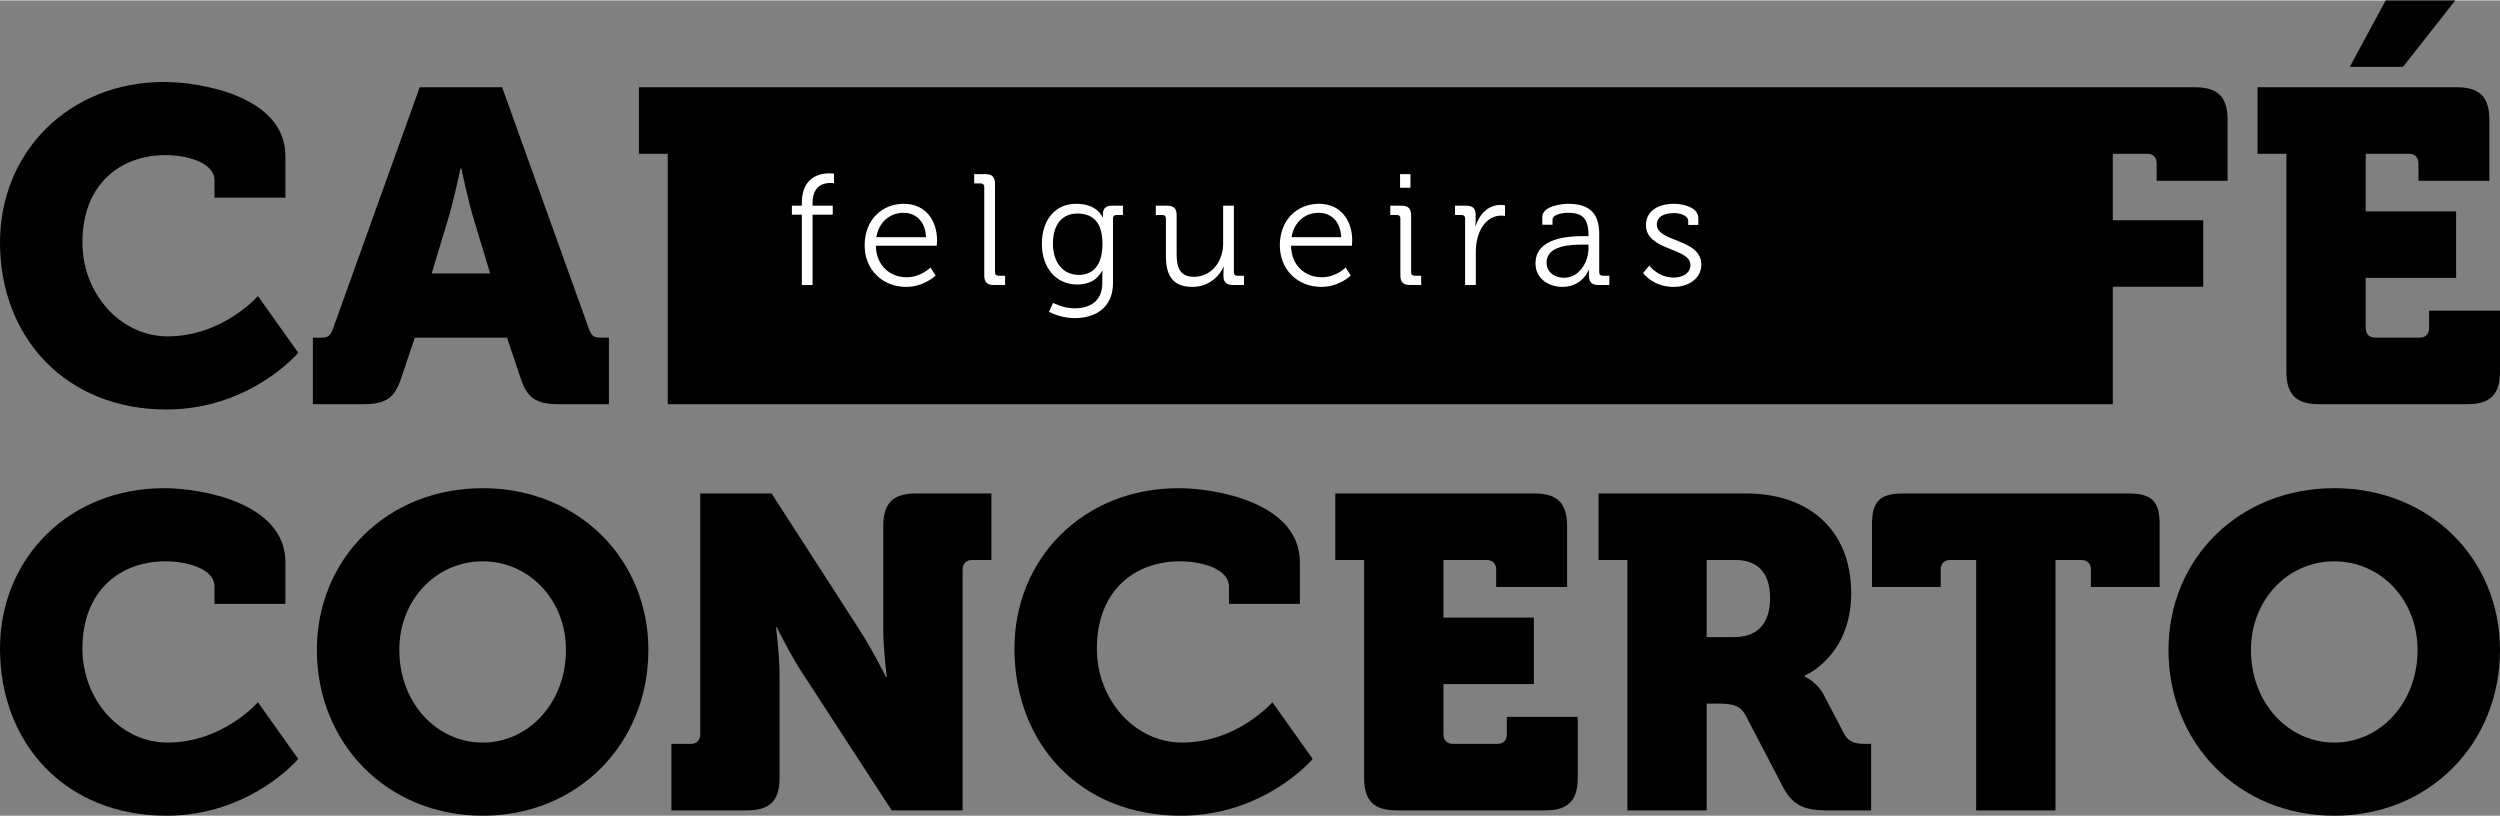
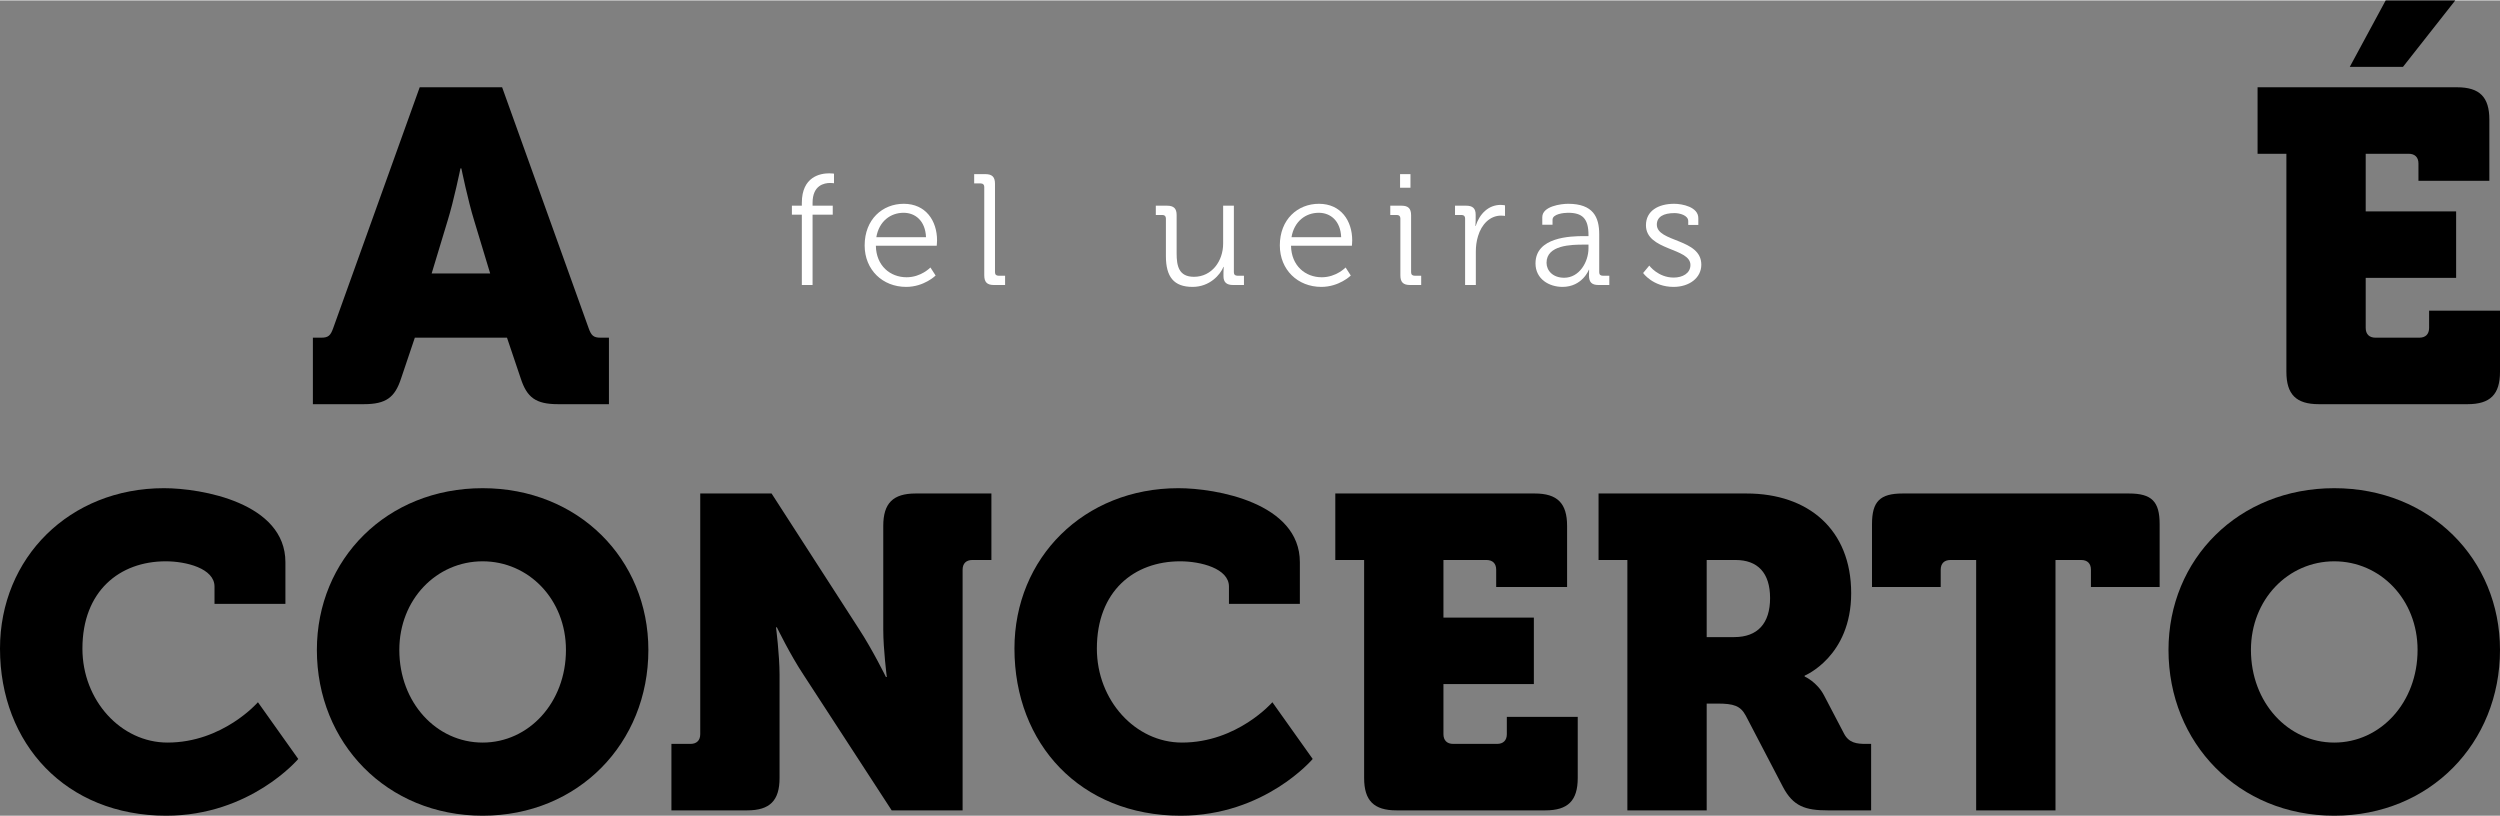
<svg xmlns="http://www.w3.org/2000/svg" xml:space="preserve" width="1017px" height="332px" style="shape-rendering:geometricPrecision; text-rendering:geometricPrecision; image-rendering:optimizeQuality; fill-rule:evenodd; clip-rule:evenodd" viewBox="0 0 1134.68 370.03">
  <rect x="0" y="0" width="1134.68" height="370.03" fill="#808080" stroke="none" />
  <defs>
    <style type="text/css"> .fil0 {fill:black;fill-rule:nonzero} .fil1 {fill:white;fill-rule:nonzero} </style>
  </defs>
  <g id="Layer_x0020_1">
-     <path class="fil0" d="M0 109.83c0,43.24 29.97,75.83 75.43,75.83 38.22,0 59.94,-25.75 59.94,-25.75l-18.3 -25.74c0,0 -15.89,18.3 -41.04,18.3 -21.12,0 -38.62,-19.11 -38.62,-42.64 0,-26.15 16.9,-39.63 37.82,-39.63 9.25,0 22.13,3.22 22.13,11.47l0 7.84 32.18 0 0 -18.91c0,-26.95 -38.02,-33.59 -55.12,-33.59 -42.84,0 -74.42,31.58 -74.42,72.82z" />
    <path class="fil0" d="M142.01 183.25l23.13 0c10.06,0 14.08,-3.02 16.9,-11.67l6.24 -18.51 41.83 0 6.24 18.51c2.82,8.65 6.84,11.67 16.9,11.67l23.13 0 0 -30.18 -3.82 0c-3.22,0 -4.23,-1 -5.43,-4.42l-39.23 -109.23 -37.41 0 -39.23 109.23c-1.2,3.42 -2.21,4.42 -5.43,4.42l-3.82 0 0 30.18zm53.91 -59.34l7.24 -23.94c2.82,-9.05 5.83,-23.74 5.83,-23.74l0.41 0c0,0 3.01,14.69 5.83,23.74l7.24 23.94 -26.55 0z" />
-     <path class="fil0" d="M303.07 183.25l655.87 0 0 -53.31 41.03 0 0 -30.17 -41.03 0 0 -30.17 15.48 0c2.82,0 4.43,1.61 4.43,4.42l0 7.85 32.18 0 0 -27.76c0,-10.26 -4.43,-14.69 -14.68,-14.69l-706.35 0 0 30.18 13.07 0 0 113.65z" />
    <path class="fil0" d="M1037.73 168.56c0,10.26 4.42,14.69 14.68,14.69l67.59 0c10.26,0 14.68,-4.43 14.68,-14.69l0 -27.76 -32.18 0 0 7.85c0,2.82 -1.61,4.42 -4.43,4.42l-19.91 0c-2.82,0 -4.43,-1.6 -4.43,-4.42l0 -22.73 41.04 0 0 -30.17 -41.04 0 0 -26.15 19.52 0c2.81,0 4.42,1.61 4.42,4.42l0 7.85 32.18 0 0 -27.76c0,-10.26 -4.42,-14.69 -14.68,-14.69l-90.52 0 0 30.18 13.08 0 0 98.96zm28.76 -138.39l24.14 0 23.74 -30.17 -31.58 0 -16.3 30.17z" />
    <path class="fil0" d="M0 294.2c0,43.24 29.97,75.83 75.43,75.83 38.22,0 59.94,-25.75 59.94,-25.75l-18.3 -25.75c0,0 -15.89,18.31 -41.04,18.31 -21.12,0 -38.62,-19.11 -38.62,-42.64 0,-26.16 16.9,-39.63 37.82,-39.63 9.25,0 22.13,3.22 22.13,11.46l0 7.85 32.18 0 0 -18.91c0,-26.95 -38.02,-33.59 -55.12,-33.59 -42.84,0 -74.42,31.58 -74.42,72.82z" />
    <path id="1" class="fil0" d="M143.82 294.8c0,42.24 31.78,75.23 75.23,75.23 43.45,0 75.23,-32.99 75.23,-75.23 0,-41.24 -31.78,-73.42 -75.23,-73.42 -43.45,0 -75.23,32.18 -75.23,73.42zm37.42 0c0,-22.93 16.89,-40.23 37.81,-40.23 20.92,0 37.82,17.3 37.82,40.23 0,23.93 -16.9,42.04 -37.82,42.04 -20.92,0 -37.81,-18.11 -37.81,-42.04z" />
    <path id="2" class="fil0" d="M304.74 367.61l34.4 0c10.26,0 14.68,-4.42 14.68,-14.68l0 -46.87c0,-9.05 -1.61,-21.52 -1.61,-21.52l0.4 0c0,0 6.04,12.47 12.07,21.52l40.03 61.55 32.19 0 0 -109.22c0,-2.82 1.6,-4.42 4.42,-4.42l8.65 0 0 -30.18 -34.4 0c-10.25,0 -14.68,4.43 -14.68,14.69l0 47.07c0,9.05 1.61,21.52 1.61,21.52l-0.4 0c0,0 -6.04,-12.27 -12.07,-21.52l-39.83 -61.76 -32.38 0 0 109.23c0,2.81 -1.61,4.42 -4.43,4.42l-8.65 0 0 30.17z" />
    <path id="3" class="fil0" d="M460.43 294.2c0,43.24 29.97,75.83 75.43,75.83 38.22,0 59.94,-25.75 59.94,-25.75l-18.3 -25.75c0,0 -15.89,18.31 -41.04,18.31 -21.12,0 -38.62,-19.11 -38.62,-42.64 0,-26.16 16.9,-39.63 37.82,-39.63 9.25,0 22.13,3.22 22.13,11.46l0 7.85 32.18 0 0 -18.91c0,-26.95 -38.02,-33.59 -55.12,-33.59 -42.84,0 -74.42,31.58 -74.42,72.82z" />
    <path id="4" class="fil0" d="M619.14 352.93c0,10.26 4.42,14.68 14.68,14.68l67.59 0c10.25,0 14.68,-4.42 14.68,-14.68l0 -27.76 -32.18 0 0 7.85c0,2.81 -1.61,4.42 -4.43,4.42l-19.91 0c-2.82,0 -4.43,-1.61 -4.43,-4.42l0 -22.73 41.04 0 0 -30.18 -41.04 0 0 -26.14 19.51 0c2.82,0 4.43,1.6 4.43,4.42l0 7.84 32.18 0 0 -27.75c0,-10.26 -4.42,-14.69 -14.68,-14.69l-90.52 0 0 30.18 13.08 0 0 98.96z" />
    <path id="5" class="fil0" d="M738.62 367.61l36 0 0 -48.47 4.83 0c7.45,0 10.46,1 12.88,5.43l16.89 32.38c4.63,8.85 10.26,10.66 20.32,10.66l19.71 0 0 -30.17 -2.41 0c-4.03,0 -7.65,-0.4 -9.86,-4.62l-9.05 -17.3c-3.22,-6.24 -8.85,-8.65 -8.85,-8.65l0 -0.41c0,0 21.12,-8.64 21.12,-37.41 0,-28.96 -19.51,-45.26 -47.47,-45.26l-67.19 0 0 30.18 13.08 0 0 113.64zm36 -78.64l0 -35 13.08 0c10.06,0 15.69,5.83 15.69,17.29 0,11.47 -5.63,17.71 -16.29,17.71l-12.48 0z" />
    <path id="6" class="fil0" d="M896.92 367.61l36.01 0 0 -113.64 11.67 0c2.81,0 4.42,1.6 4.42,4.42l0 7.84 31.18 0 0 -28.56c0,-10.26 -3.62,-13.88 -13.88,-13.88l-102.79 0c-10.26,0 -13.88,3.62 -13.88,13.88l0 28.56 31.18 0 0 -7.84c0,-2.82 1.61,-4.42 4.43,-4.42l11.66 0 0 113.64z" />
    <path id="7" class="fil0" d="M984.22 294.8c0,42.24 31.78,75.23 75.23,75.23 43.45,0 75.23,-32.99 75.23,-75.23 0,-41.24 -31.78,-73.42 -75.23,-73.42 -43.45,0 -75.23,32.18 -75.23,73.42zm37.42 0c0,-22.93 16.89,-40.23 37.81,-40.23 20.92,0 37.82,17.3 37.82,40.23 0,23.93 -16.9,42.04 -37.82,42.04 -20.92,0 -37.81,-18.11 -37.81,-42.04z" />
    <path class="fil1" d="M363.93 129.16l4.87 0 0 -31.92 9.16 0 0 -4.08 -9.16 0 0 -1.29c0,-8.02 5.29,-9.02 8.01,-9.02 1.08,0 1.72,0.14 1.72,0.14l0 -4.36c0,0 -0.86,-0.15 -2.22,-0.15 -4.01,0 -12.38,1.51 -12.38,13.39l0 1.29 -4.51 0 0 4.08 4.51 0 0 31.92z" />
    <path id="1" class="fil1" d="M392.44 111.19c0,11.1 8.16,18.83 18.83,18.83 8.16,0 13.38,-5.16 13.38,-5.16l-2.36 -3.65c0,0 -4.22,4.44 -10.81,4.44 -7.44,0 -13.81,-5.22 -13.95,-14.31l27.62 0c0,0 0.15,-1.58 0.15,-2.44 0,-8.94 -5.16,-16.6 -15.11,-16.6 -9.66,0 -17.75,7.08 -17.75,18.89zm5.3 -3.72c1.22,-7.23 6.44,-11.09 12.38,-11.09 5.3,0 9.88,3.65 10.17,11.09l-22.55 0z" />
    <path id="2" class="fil1" d="M446.73 124.79c0,3.08 1.29,4.37 4.36,4.37l5.09 0 0 -4.22 -3.01 0c-1,0 -1.57,-0.51 -1.57,-1.58l0 -40.15c0,-3.08 -1.29,-4.37 -4.37,-4.37l-5.08 0 0 4.22 3 0c1.01,0 1.58,0.58 1.58,1.58l0 40.15z" />
-     <path id="3" class="fil1" d="M472.88 110.48c0,10.8 6.37,18.46 16.04,18.46 5.58,0 9.16,-2.29 11.31,-6.22l0.14 0c0,0 -0.07,1.21 -0.07,2.57l0 3.15c0,8.02 -5.59,11.31 -12.6,11.31 -5.3,0 -9.73,-2.5 -9.73,-2.5l-1.87 4.08c3.51,1.78 7.66,2.86 11.74,2.86 8.88,0 17.32,-4.44 17.32,-15.89l0 -29.35c0,-1.07 0.58,-1.57 1.58,-1.57l2.93 0 0 -4.22 -5.01 0c-2.93,0 -4.08,1.36 -4.08,3.93 0,0.72 0,1.36 0,1.36l-0.14 0c0,0 -2.29,-6.15 -11.95,-6.15 -9.66,0 -15.61,7.37 -15.61,18.18zm16.75 14.1c-7.08,0 -11.73,-5.59 -11.73,-14.18 0,-8.58 4.07,-13.67 11.09,-13.67 6.37,0 11.38,3.23 11.38,13.75 0,10.59 -5.01,14.1 -10.74,14.1z" />
    <path id="4" class="fil1" d="M529.17 116.06c0,9.38 3.58,13.96 12.1,13.96 7.87,0 12.6,-5.59 14.03,-9.09l0.14 0c0,0 -0.14,1.14 -0.14,2.57l0 1.65c0,2.72 1.36,4.01 4.36,4.01l4.94 0 0 -4.22 -3 0c-1.01,0 -1.58,-0.51 -1.58,-1.58l0 -30.2 -4.87 0 0 17.24c0,7.81 -5.08,15.04 -13.24,15.04 -6.94,0 -7.87,-5.01 -7.87,-10.67l0 -17.39c0,-2.94 -1.29,-4.22 -4.37,-4.22l-5.08 0 0 4.22 3.01 0c1,0 1.57,0.57 1.57,1.57l0 17.11z" />
    <path id="5" class="fil1" d="M580.88 111.19c0,11.1 8.16,18.83 18.82,18.83 8.16,0 13.39,-5.16 13.39,-5.16l-2.36 -3.65c0,0 -4.23,4.44 -10.81,4.44 -7.45,0 -13.82,-5.22 -13.96,-14.31l27.63 0c0,0 0.14,-1.58 0.14,-2.44 0,-8.94 -5.15,-16.6 -15.1,-16.6 -9.66,0 -17.75,7.08 -17.75,18.89zm5.3 -3.72c1.21,-7.23 6.44,-11.09 12.38,-11.09 5.29,0 9.88,3.65 10.16,11.09l-22.54 0z" />
    <path id="6" class="fil1" d="M635.45 85l4.72 0 0 -6.16 -4.72 0 0 6.16zm0.14 39.79c0,3.08 1.29,4.37 4.37,4.37l5.08 0 0 -4.22 -3.01 0c-1,0 -1.57,-0.51 -1.57,-1.58l0 -25.84c0,-3.08 -1.29,-4.36 -4.37,-4.36l-5.08 0 0 4.22 3.01 0c1,0 1.57,0.57 1.57,1.57l0 25.84z" />
    <path id="7" class="fil1" d="M664.97 129.16l4.87 0 0 -15.18c0,-2.29 0.28,-4.72 1,-7.01 1.57,-5.3 5.37,-9.3 10.45,-9.3 0.93,0 1.79,0.14 1.79,0.14l0 -4.8c0,0 -0.93,-0.21 -1.94,-0.21 -5.65,0 -9.66,4.15 -11.38,9.59l-0.14 0c0,0 0.14,-1.22 0.14,-2.72l0 -2.43c0,-2.87 -1.36,-4.08 -4.36,-4.08l-5.01 0 0 4.22 3 0c1.01,0 1.58,0.57 1.58,1.57l0 30.21z" />
    <path id="8" class="fil1" d="M696.92 119.35c0,7.16 6.23,10.67 12.24,10.67 9.02,0 12.03,-7.8 11.95,-7.8l0.15 0c0,0 -0.07,1.07 -0.07,2.64 0,2.94 1.21,4.3 4.29,4.3l4.94 0 0 -4.22 -3.01 0c-1,0 -1.57,-0.51 -1.57,-1.58l0 -17.25c0,-7.73 -2.72,-13.81 -14.1,-13.81 -3.15,0 -11.74,1.07 -11.74,6.08l0 3.44 4.65 0 0 -2.29c0,-2.65 5.23,-3.15 7.02,-3.15 6.58,0 9.3,2.64 9.3,10.16l0 0.43 -2 0c-6.23,0 -22.05,0.43 -22.05,12.38zm5.01 -0.28c0,-8.09 11.31,-8.24 16.96,-8.24l2.08 0 0 1.65c0,6.23 -4.15,13.39 -11.02,13.39 -5.37,0 -8.02,-3.44 -8.02,-6.8z" />
    <path id="9" class="fil1" d="M745.76 123.72c0,0 4.44,6.3 13.82,6.3 7.16,0 12.6,-4.08 12.6,-10.1 0,-11.95 -20.19,-10.09 -20.19,-18.18 0,-3.5 3.01,-5.22 8.02,-5.22 2.36,0 6.23,1 6.23,3.65l0 1.72 4.58 0 0 -3.08c0,-5.08 -7.3,-6.51 -10.95,-6.51 -7.23,0 -12.82,3.22 -12.82,9.73 0,11.6 20.19,10.16 20.19,18.04 0,3.79 -3.58,5.72 -7.59,5.72 -7.09,0 -11.09,-5.44 -11.09,-5.44l-2.8 3.37z" />
  </g>
</svg>